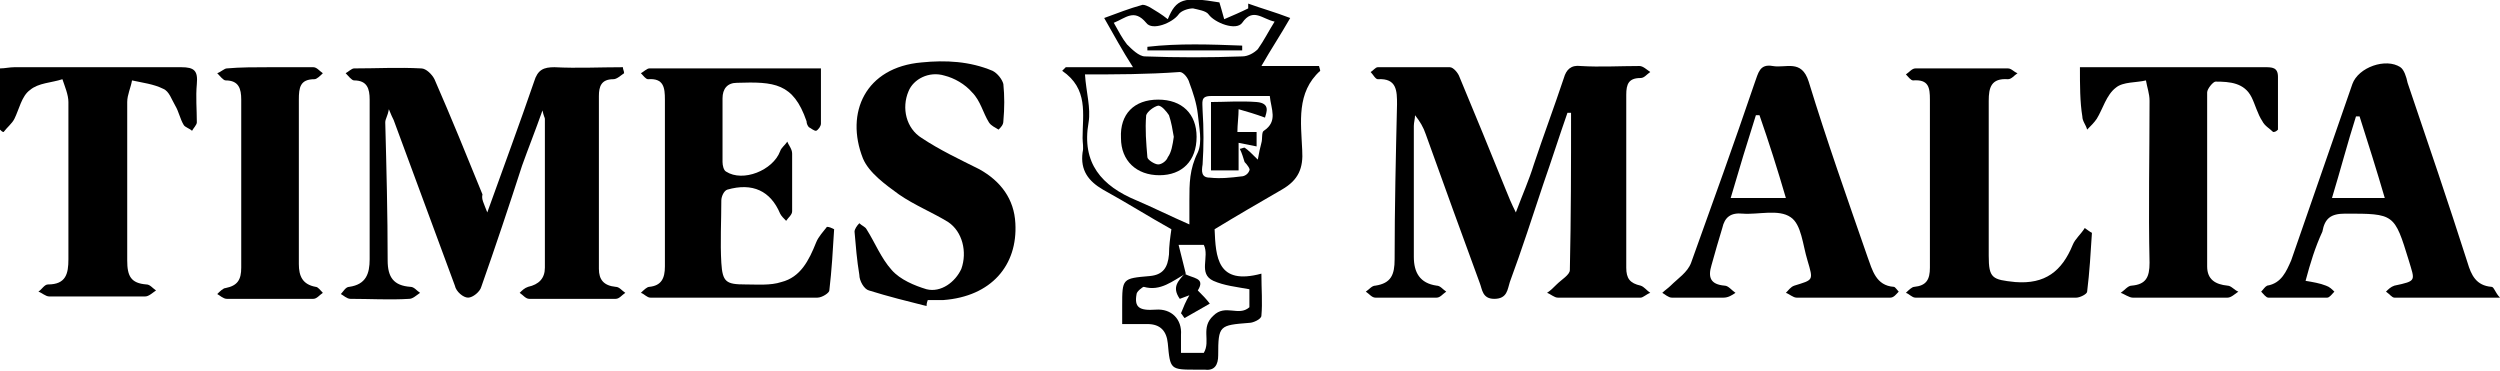
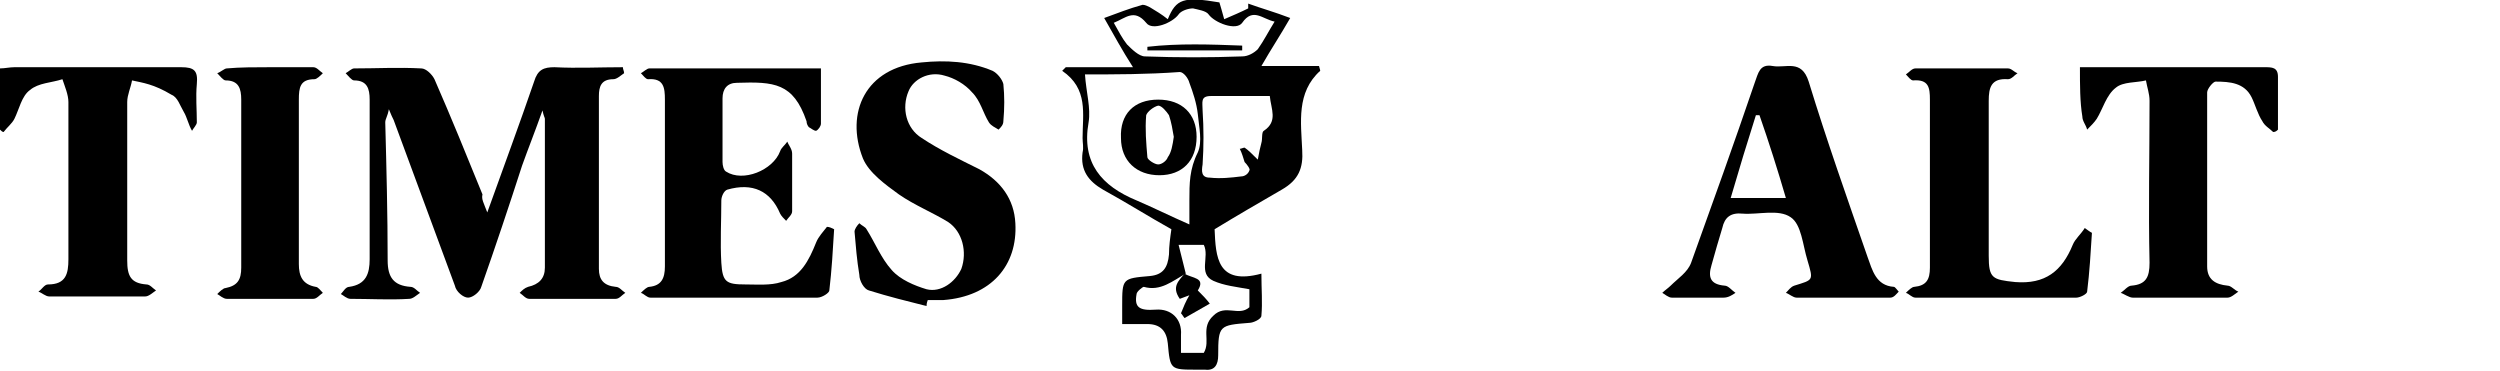
<svg xmlns="http://www.w3.org/2000/svg" id="Calque_1" x="0px" y="0px" viewBox="0 0 208.3 30.9" style="enable-background:new 0 0 208.3 30.9;" xml:space="preserve">
  <path d="M40.6,17.7c1.4-3.9,2.7-7.4,3.9-10.9c0.3-1,0.8-1.2,1.7-1.2c1.9,0.1,3.8,0,5.7,0c0,0.2,0.1,0.3,0.1,0.5 c-0.3,0.2-0.6,0.5-0.9,0.5c-1,0-1.2,0.6-1.2,1.4c0,4.8,0,9.6,0,14.4c0,0.9,0.4,1.4,1.4,1.5c0.3,0,0.5,0.3,0.8,0.5 c-0.3,0.2-0.5,0.5-0.8,0.5c-2.4,0-4.8,0-7.2,0c-0.3,0-0.5-0.3-0.8-0.5c0.2-0.2,0.4-0.4,0.7-0.5c0.9-0.2,1.4-0.7,1.4-1.6 c0-4.1,0-8.3,0-12.4c0-0.1-0.1-0.2-0.2-0.7c-0.6,1.7-1.2,3.2-1.7,4.6c-1.1,3.4-2.2,6.7-3.4,10.1c-0.1,0.4-0.7,0.9-1.1,0.9 s-1-0.5-1.1-1c-1.7-4.6-3.4-9.2-5.1-13.8c-0.1-0.2-0.2-0.4-0.4-0.9c-0.1,0.6-0.3,0.8-0.3,1.1c0.1,3.8,0.2,7.6,0.2,11.5 c0,1.4,0.5,2.1,1.9,2.2c0.3,0,0.5,0.3,0.8,0.5c-0.3,0.2-0.6,0.5-0.9,0.5c-1.6,0.1-3.3,0-4.9,0c-0.3,0-0.6-0.3-0.8-0.4 c0.2-0.2,0.4-0.6,0.7-0.6c1.4-0.2,1.7-1.1,1.7-2.3c0-4.4,0-8.9,0-13.3c0-0.9-0.2-1.6-1.3-1.6c-0.2,0-0.5-0.4-0.7-0.6 C29,6,29.3,5.7,29.5,5.7c1.9,0,3.7-0.1,5.6,0c0.4,0,0.9,0.5,1.1,0.9c1.4,3.2,2.7,6.4,4,9.6C40.1,16.6,40.3,16.9,40.6,17.7z" />
-   <path d="M130.6,9.4c-0.7,2-1.3,3.9-2,5.9c-0.9,2.7-1.8,5.5-2.8,8.2c-0.2,0.6-0.2,1.4-1.3,1.4c-1,0-1-0.8-1.2-1.3 c-1.5-4.1-3-8.2-4.5-12.4c-0.2-0.6-0.5-1.1-0.9-1.6c0,0.3-0.1,0.6-0.1,0.9c0,3.6,0,7.3,0,10.9c0,1.3,0.5,2.2,1.9,2.4 c0.3,0,0.5,0.3,0.8,0.5c-0.3,0.2-0.5,0.5-0.8,0.5c-1.7,0-3.4,0-5.1,0c-0.3,0-0.5-0.3-0.8-0.5c0.3-0.2,0.5-0.5,0.8-0.5 c1.3-0.2,1.6-0.9,1.6-2.2c0-4.3,0.1-8.6,0.2-12.9c0-1.1,0-2.2-1.6-2.1c-0.2,0-0.4-0.4-0.6-0.6c0.2-0.1,0.4-0.4,0.6-0.4c2,0,4,0,6,0 c0.3,0,0.7,0.5,0.8,0.8c1.3,3.1,2.6,6.3,3.9,9.5c0.2,0.5,0.4,1,0.8,1.8c0.6-1.6,1.1-2.7,1.5-4c0.8-2.4,1.7-4.8,2.5-7.2 c0.2-0.7,0.6-1.1,1.4-1c1.6,0.1,3.3,0,4.9,0c0.3,0,0.6,0.3,0.9,0.5c-0.3,0.2-0.5,0.5-0.8,0.5c-1,0-1.2,0.5-1.2,1.4 c0,4.8,0,9.6,0,14.4c0,0.9,0.3,1.3,1.2,1.5c0.3,0.1,0.5,0.4,0.8,0.6c-0.3,0.1-0.6,0.4-0.8,0.4c-2.3,0-4.6,0-6.9,0 c-0.3,0-0.6-0.3-0.9-0.4c0.3-0.2,0.5-0.4,0.8-0.7c0.4-0.4,1.1-0.8,1.1-1.2c0.1-4.4,0.1-8.7,0.1-13.1C130.8,9.4,130.7,9.4,130.6,9.4z " />
  <path d="M109.9,5.5c0.1,0.3,0.1,0.4,0.1,0.4c-2,1.8-1.6,4.3-1.5,6.6c0.1,1.5-0.3,2.5-1.7,3.3c-1.9,1.1-3.8,2.2-5.6,3.3 c0.1,2.3,0.2,4.7,3.9,3.7c0,1.3,0.1,2.4,0,3.5c0,0.3-0.7,0.6-1,0.6c-2.5,0.2-2.6,0.2-2.6,2.7c0,0.8-0.3,1.3-1.1,1.2 c-0.2,0-0.4,0-0.7,0c-2.2,0-2.2,0-2.4-2.2c-0.1-1-0.6-1.6-1.7-1.6c-0.7,0-1.3,0-2.1,0c0-0.6,0-1.1,0-1.5c0-2.3,0-2.3,2.3-2.5 c1.1-0.1,1.5-0.7,1.6-1.8c0-0.7,0.1-1.4,0.2-2.1c-1.8-1-3.7-2.2-5.7-3.3c-1.2-0.7-1.9-1.6-1.7-3.1c0.1-0.4,0-0.8,0-1.2 c0-2,0.5-4.1-1.7-5.6c0.1-0.1,0.2-0.2,0.3-0.3c1.8,0,3.6,0,5.6,0c-0.9-1.4-1.6-2.7-2.4-4.1c1.1-0.4,2.1-0.8,3.2-1.1 c0.2,0,0.4,0.1,0.6,0.2c0.5,0.3,1,0.6,1.5,1c0.7-1.7,1.3-1.9,4.3-1.4c0.1,0.3,0.2,0.7,0.4,1.4c0.7-0.3,1.4-0.6,2-0.9 c0-0.1,0-0.2,0-0.4c1.1,0.4,2.2,0.7,3.5,1.2c-0.8,1.4-1.6,2.6-2.4,4C106.5,5.5,108.2,5.5,109.9,5.5z M98.8,22.8 c-1.1,0.6-2.1,1.5-3.5,1.1c-0.1,0-0.6,0.4-0.6,0.6c-0.2,1.1,0.2,1.4,1.6,1.3c1.3-0.1,2.2,0.8,2.1,2.1c0,0.5,0,0.9,0,1.5 c0.8,0,1.4,0,1.9,0c0.6-1-0.3-2.1,0.8-3.1c1-1,2.1,0.1,3-0.7c0-0.5,0-1.1,0-1.5c-1.1-0.2-2.1-0.3-3-0.7c-1.3-0.6-0.3-2-0.8-3 c-0.6,0-1.2,0-2.1,0C98.4,21.2,98.6,22,98.8,22.8L98.8,22.8z M90.4,6.2c0.1,1.5,0.5,2.8,0.3,4c-0.6,3.4,1.1,5.3,4,6.5 c1.4,0.6,2.8,1.3,4.4,2c0-0.9,0-1.4,0-2c0-1.4,0-2.6,0.7-4c0.4-0.9,0.1-2.1,0-3.2c-0.1-0.9-0.4-1.8-0.7-2.6C99,6.5,98.6,6,98.3,6 C95.6,6.2,92.9,6.2,90.4,6.2z M106.2,1.8c-1-0.2-1.8-1.2-2.7,0.1c-0.5,0.7-2.3,0-2.8-0.7c-0.2-0.3-0.9-0.4-1.3-0.5 c-0.4,0-1,0.2-1.2,0.5c-0.5,0.7-2.2,1.4-2.7,0.7c-1-1.2-1.7-0.4-2.7,0c0.4,0.7,0.7,1.3,1.1,1.8c0.4,0.4,1,1,1.5,1 c2.7,0.1,5.4,0.1,8.1,0c0.5,0,1-0.3,1.3-0.6C105.3,3.4,105.7,2.6,106.2,1.8z M103.3,12.4c0.1,0,0.3-0.1,0.4-0.1 c0.3,0.2,0.6,0.5,1.1,1c0.1-0.6,0.2-1,0.3-1.4c0.1-0.3,0-0.9,0.2-1c1.2-0.8,0.6-1.8,0.5-2.9c-1.7,0-3.3,0-4.9,0 c-0.9,0-0.7,0.5-0.7,1.2c0.1,1.5,0.1,3,0,4.5c-0.1,0.6-0.1,1.1,0.6,1.1c0.9,0.1,1.8,0,2.6-0.1c0.3,0,0.6-0.2,0.7-0.5 c0.1-0.1-0.2-0.5-0.4-0.7C103.6,13.2,103.5,12.8,103.3,12.4z" />
  <path d="M69.5,19.1c-0.1,1.7-0.2,3.4-0.4,5.1c0,0.2-0.6,0.6-1,0.6c-4.6,0-9.3,0-13.9,0c-0.3,0-0.5-0.3-0.8-0.4 c0.2-0.2,0.5-0.5,0.7-0.5c1-0.1,1.3-0.7,1.3-1.7c0-4.6,0-9.2,0-13.9c0-1-0.1-1.8-1.4-1.7c-0.2,0-0.4-0.3-0.6-0.5 c0.2-0.1,0.5-0.4,0.7-0.4c4.7,0,9.4,0,14.3,0c0,1.6,0,3.1,0,4.6c0,0.2-0.2,0.5-0.4,0.6c-0.2,0-0.4-0.2-0.6-0.3 c-0.1-0.1-0.2-0.3-0.2-0.5c-1.1-3.2-2.7-3.3-5.8-3.2c-0.8,0-1.2,0.5-1.2,1.3c0,1.8,0,3.6,0,5.3c0,0.3,0.1,0.7,0.3,0.8 c1.4,0.9,3.9-0.1,4.5-1.7c0.1-0.3,0.4-0.5,0.6-0.8c0.1,0.3,0.4,0.6,0.4,1c0,1.6,0,3.2,0,4.8c0,0.3-0.3,0.5-0.5,0.8 c-0.2-0.2-0.4-0.4-0.5-0.6c-0.8-1.9-2.3-2.6-4.4-2c-0.3,0.1-0.5,0.6-0.5,0.9c0,1.7-0.1,3.5,0,5.2c0.1,1.6,0.4,1.8,2,1.8 c1,0,2.1,0.1,3-0.2c1.6-0.4,2.3-1.8,2.9-3.3c0.2-0.5,0.6-0.9,0.9-1.3C69.1,18.9,69.3,19,69.5,19.1z" />
  <path d="M77.2,25.5c-1.6-0.4-3.2-0.8-4.8-1.3c-0.4-0.1-0.8-0.8-0.8-1.3c-0.2-1.2-0.3-2.4-0.4-3.6c0-0.2,0.2-0.5,0.4-0.7 c0.2,0.2,0.5,0.3,0.6,0.5c0.7,1.1,1.2,2.4,2.1,3.4c0.7,0.8,1.9,1.3,2.9,1.6c1.2,0.3,2.4-0.6,2.9-1.7c0.5-1.4,0.1-3.1-1.1-3.9 c-1.3-0.8-2.8-1.4-4.1-2.3c-1.1-0.8-2.5-1.8-3-3c-1.5-3.8,0.2-7.6,4.9-8c2-0.2,4-0.1,5.9,0.7c0.4,0.2,0.8,0.7,0.9,1.1 c0.1,1,0.1,2,0,3.1c0,0.3-0.2,0.5-0.4,0.7c-0.3-0.2-0.6-0.3-0.8-0.6c-0.5-0.8-0.7-1.8-1.4-2.5c-0.6-0.7-1.5-1.2-2.3-1.4 c-1.3-0.4-2.6,0.3-3,1.3c-0.6,1.4-0.2,3.1,1.1,3.9c1.5,1,3.2,1.8,4.8,2.6c1.8,1,2.9,2.5,3,4.5c0.2,3.5-2,6.1-6,6.4 c-0.4,0-0.9,0-1.3,0C77.2,25.3,77.2,25.4,77.2,25.5z" />
-   <path d="M192.1,23.4c0.6,0.1,1.2,0.2,1.7,0.4c0.3,0.1,0.5,0.3,0.7,0.5c-0.2,0.2-0.4,0.5-0.6,0.5c-1.6,0-3.3,0-4.9,0 c-0.2,0-0.4-0.3-0.6-0.5c0.2-0.2,0.3-0.4,0.5-0.5c1.2-0.2,1.6-1.2,2-2.1c1.7-4.9,3.4-9.8,5.1-14.7c0.5-1.4,2.8-2.2,4-1.4 c0.3,0.2,0.5,0.8,0.6,1.3c1.7,5,3.4,10,5,15c0.3,1,0.7,1.9,2,2c0.2,0,0.3,0.5,0.7,0.9c-3.2,0-6,0-8.8,0c-0.2,0-0.4-0.3-0.7-0.5 c0.2-0.2,0.4-0.4,0.7-0.5c1.9-0.4,1.7-0.4,1.2-2.1c-1.2-3.9-1.2-3.9-5.3-3.9c-1.2,0-1.7,0.4-1.9,1.5 C192.9,20.6,192.5,21.9,192.1,23.4z M198.7,16.5c-0.7-2.4-1.4-4.6-2.1-6.8c-0.1,0-0.2,0-0.3,0c-0.7,2.2-1.3,4.5-2,6.8 C195.7,16.5,197.1,16.5,198.7,16.5z" />
  <path d="M153.4,24.8c-1.2,0-2.5,0-3.7,0c-0.3,0-0.6-0.3-0.9-0.4c0.2-0.2,0.4-0.5,0.7-0.6c1.6-0.5,1.6-0.4,1.1-2.1 c-0.4-1.3-0.5-3-1.4-3.6c-1-0.7-2.7-0.2-4-0.3c-1-0.1-1.5,0.3-1.7,1.2c-0.3,1-0.6,2-0.9,3.1c-0.3,1-0.1,1.6,1.1,1.7 c0.3,0,0.6,0.4,0.9,0.6c-0.3,0.2-0.6,0.4-1,0.4c-1.4,0-2.9,0-4.3,0c-0.3,0-0.6-0.3-0.8-0.4c0.2-0.2,0.5-0.4,0.7-0.6 c0.6-0.6,1.4-1.1,1.7-1.9c1.8-5,3.6-10,5.3-15c0.3-0.8,0.4-1.6,1.5-1.4c1.1,0.2,2.4-0.6,3,1.3c1.5,4.9,3.2,9.7,4.9,14.6 c0.4,1.1,0.7,2.4,2.2,2.5c0.1,0,0.3,0.3,0.4,0.4c-0.2,0.2-0.4,0.5-0.7,0.5C156.1,24.8,154.7,24.8,153.4,24.8L153.4,24.8z M148.8,16.5c-0.7-2.4-1.4-4.6-2.2-6.9c-0.1,0-0.2,0-0.3,0c-0.7,2.2-1.4,4.5-2.1,6.9C145.9,16.5,147.2,16.5,148.8,16.5z" />
-   <path d="M0,10.8c0-1.7,0-3.3,0-5.1c0.4,0,0.8-0.1,1.2-0.1c4.6,0,9.3,0,13.9,0c1.1,0,1.4,0.3,1.3,1.4s0,2.1,0,3.2 c0,0.2-0.3,0.5-0.4,0.7c-0.2-0.2-0.6-0.3-0.7-0.5c-0.3-0.5-0.4-1.1-0.7-1.6c-0.3-0.5-0.5-1.2-1-1.4C12.8,7,11.9,6.9,11,6.7 c-0.1,0.6-0.4,1.2-0.4,1.8c0,4.4,0,8.8,0,13.2c0,1.3,0.3,1.9,1.6,2c0.3,0,0.5,0.3,0.8,0.5c-0.3,0.2-0.6,0.5-0.9,0.5 c-2.7,0-5.3,0-8,0c-0.3,0-0.6-0.3-0.9-0.4c0.3-0.2,0.5-0.6,0.8-0.6c1.5,0,1.7-0.9,1.7-2.1c0-4.4,0-8.7,0-13.1c0-0.6-0.3-1.3-0.5-1.9 c-0.9,0.3-2,0.3-2.7,0.9C1.8,8,1.6,9.1,1.2,9.9C1,10.3,0.6,10.6,0.3,11C0.2,11,0.1,10.9,0,10.8z" />
+   <path d="M0,10.8c0-1.7,0-3.3,0-5.1c0.4,0,0.8-0.1,1.2-0.1c4.6,0,9.3,0,13.9,0c1.1,0,1.4,0.3,1.3,1.4s0,2.1,0,3.2 c0,0.2-0.3,0.5-0.4,0.7c-0.3-0.5-0.4-1.1-0.7-1.6c-0.3-0.5-0.5-1.2-1-1.4C12.8,7,11.9,6.9,11,6.7 c-0.1,0.6-0.4,1.2-0.4,1.8c0,4.4,0,8.8,0,13.2c0,1.3,0.3,1.9,1.6,2c0.3,0,0.5,0.3,0.8,0.5c-0.3,0.2-0.6,0.5-0.9,0.5 c-2.7,0-5.3,0-8,0c-0.3,0-0.6-0.3-0.9-0.4c0.3-0.2,0.5-0.6,0.8-0.6c1.5,0,1.7-0.9,1.7-2.1c0-4.4,0-8.7,0-13.1c0-0.6-0.3-1.3-0.5-1.9 c-0.9,0.3-2,0.3-2.7,0.9C1.8,8,1.6,9.1,1.2,9.9C1,10.3,0.6,10.6,0.3,11C0.2,11,0.1,10.9,0,10.8z" />
  <path d="M173.3,5.6c3.5,0,6.9,0,10.2,0c1.7,0,3.5,0,5.2,0c0.6,0,1.1,0,1.1,0.8c0,1.5,0,2.9,0,4.4c-0.1,0.1-0.2,0.2-0.4,0.2 c-0.3-0.3-0.7-0.5-0.9-0.9c-0.4-0.6-0.6-1.4-0.9-2c-0.6-1.2-1.8-1.3-3-1.3c-0.2,0-0.7,0.6-0.7,0.9c0,4.8,0,9.7,0,14.5 c0,1.1,0.7,1.5,1.7,1.6c0.3,0,0.6,0.4,0.9,0.5c-0.3,0.2-0.6,0.5-0.9,0.5c-2.6,0-5.2,0-7.9,0c-0.3,0-0.7-0.3-1-0.4 c0.3-0.2,0.6-0.6,0.9-0.6c1.2-0.1,1.5-0.7,1.5-1.9c-0.1-4.5,0-9,0-13.5c0-0.6-0.2-1.1-0.3-1.7c-0.8,0.2-1.9,0.1-2.5,0.6 c-0.8,0.6-1.1,1.8-1.6,2.6c-0.2,0.3-0.5,0.6-0.8,0.9c-0.1-0.4-0.4-0.7-0.4-1.1C173.3,8.5,173.3,7.1,173.3,5.6z" />
  <path d="M174.3,19.4c-0.1,1.6-0.2,3.3-0.4,4.9c0,0.2-0.6,0.5-0.9,0.5c-4.5,0-8.9,0-13.4,0c-0.3,0-0.5-0.3-0.8-0.4 c0.2-0.2,0.5-0.5,0.7-0.5c1-0.1,1.3-0.6,1.3-1.6c0-4.7,0-9.3,0-14c0-1-0.1-1.7-1.4-1.6c-0.2,0-0.4-0.3-0.6-0.5 c0.3-0.2,0.5-0.5,0.8-0.5c2.6,0,5.2,0,7.7,0c0.3,0,0.5,0.3,0.8,0.4c-0.3,0.2-0.5,0.5-0.8,0.5c-1.4-0.1-1.6,0.7-1.6,1.8 c0,4.3,0,8.6,0,12.9c0,1.9,0.3,2,2.2,2.2c2.5,0.2,3.9-0.9,4.8-3.1c0.2-0.5,0.7-0.9,1-1.4C174,19.2,174.1,19.3,174.3,19.4z" />
  <path d="M22.5,5.6c1.2,0,2.4,0,3.6,0c0.3,0,0.5,0.3,0.8,0.5c-0.2,0.2-0.5,0.5-0.7,0.5c-1.2,0-1.3,0.7-1.3,1.7c0,4.6,0,9.1,0,13.7 c0,1,0.3,1.7,1.4,1.9c0.2,0,0.4,0.3,0.6,0.5c-0.3,0.2-0.5,0.5-0.8,0.5c-2.4,0-4.8,0-7.2,0c-0.3,0-0.6-0.3-0.8-0.4 c0.2-0.2,0.5-0.5,0.7-0.5c1-0.2,1.3-0.7,1.3-1.7c0-4.7,0-9.3,0-14c0-0.9-0.2-1.6-1.3-1.6c-0.2,0-0.5-0.4-0.7-0.6 c0.3-0.1,0.6-0.4,0.8-0.4C20,5.6,21.3,5.6,22.5,5.6z" />
  <path d="M96.5,8.3c2,0,3.2,1.2,3.2,3.1c0,2-1.2,3.2-3.1,3.2c-1.9,0-3.2-1.2-3.2-3.1C93.3,9.5,94.5,8.3,96.5,8.3z M97.8,11.4 c-0.1-0.6-0.2-1.2-0.4-1.8c-0.2-0.3-0.6-0.8-0.9-0.8c-0.4,0.1-0.9,0.5-1,0.8c-0.1,1.2,0,2.3,0.1,3.5c0,0.2,0.6,0.6,0.9,0.6 c0.3,0,0.7-0.3,0.8-0.6C97.6,12.7,97.7,12.1,97.8,11.4z" />
  <path d="M103.5,4.2c-2.6,0-5.3,0-7.9,0c0-0.1,0-0.2,0-0.3c2.6-0.3,5.3-0.2,7.9-0.1C103.5,3.9,103.5,4,103.5,4.2z" />
  <path d="M98.7,22.8c0.6,0.4,1.8,0.3,1.1,1.4c0.4,0.4,0.7,0.7,1,1.1c-0.7,0.4-1.4,0.8-2.1,1.2c-0.1-0.1-0.2-0.3-0.3-0.4 c0.2-0.5,0.4-1,0.7-1.5c-0.3,0.1-0.5,0.2-0.8,0.3C97.6,23.9,98.2,23.4,98.7,22.8C98.8,22.8,98.7,22.8,98.7,22.8z" />
-   <path d="M103.2,14.2c-0.7,0-1.5,0-2.3,0c0-1.9,0-3.7,0-5.7c1.1,0,2.5-0.1,3.8,0c1.2,0.1,0.8,0.9,0.7,1.3c-0.8-0.3-1.5-0.5-2.2-0.7 c0,0.6-0.1,1.3-0.1,1.9c0.5,0,1,0,1.6,0c0,0.3,0,0.8,0,1.2c-0.5-0.1-1-0.2-1.5-0.3C103.2,12.6,103.2,13.4,103.2,14.2z" />
</svg>